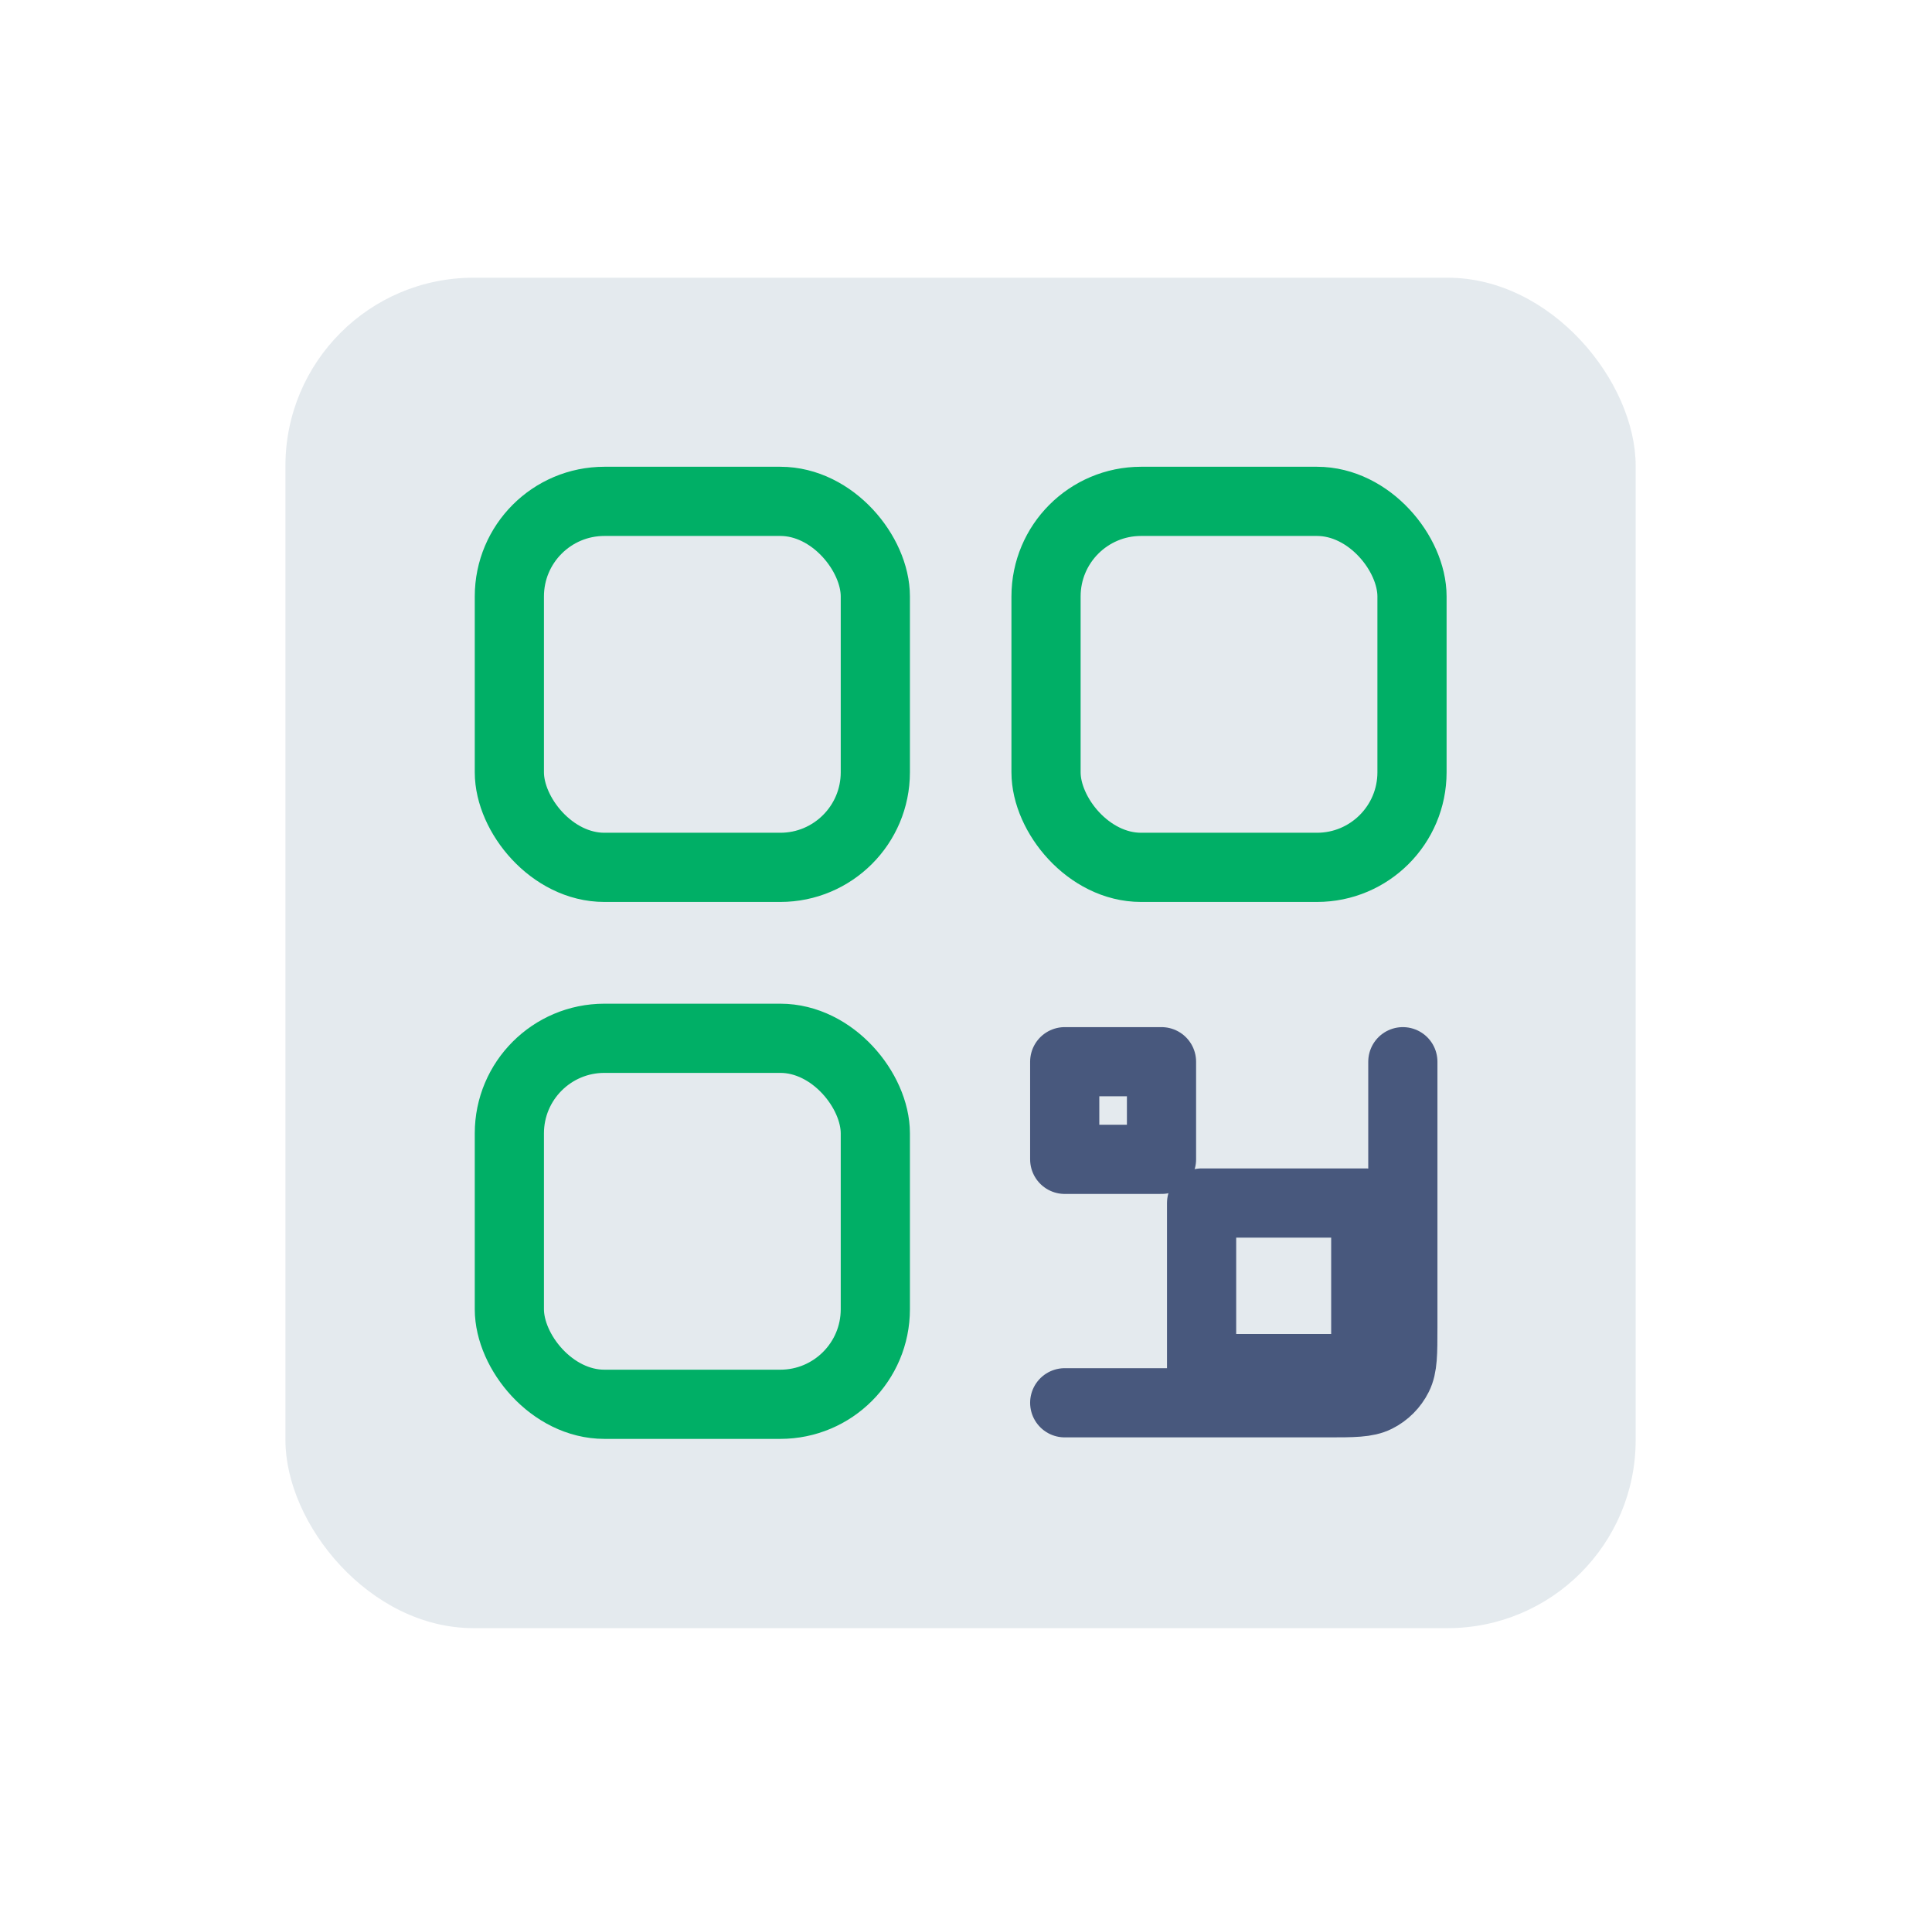
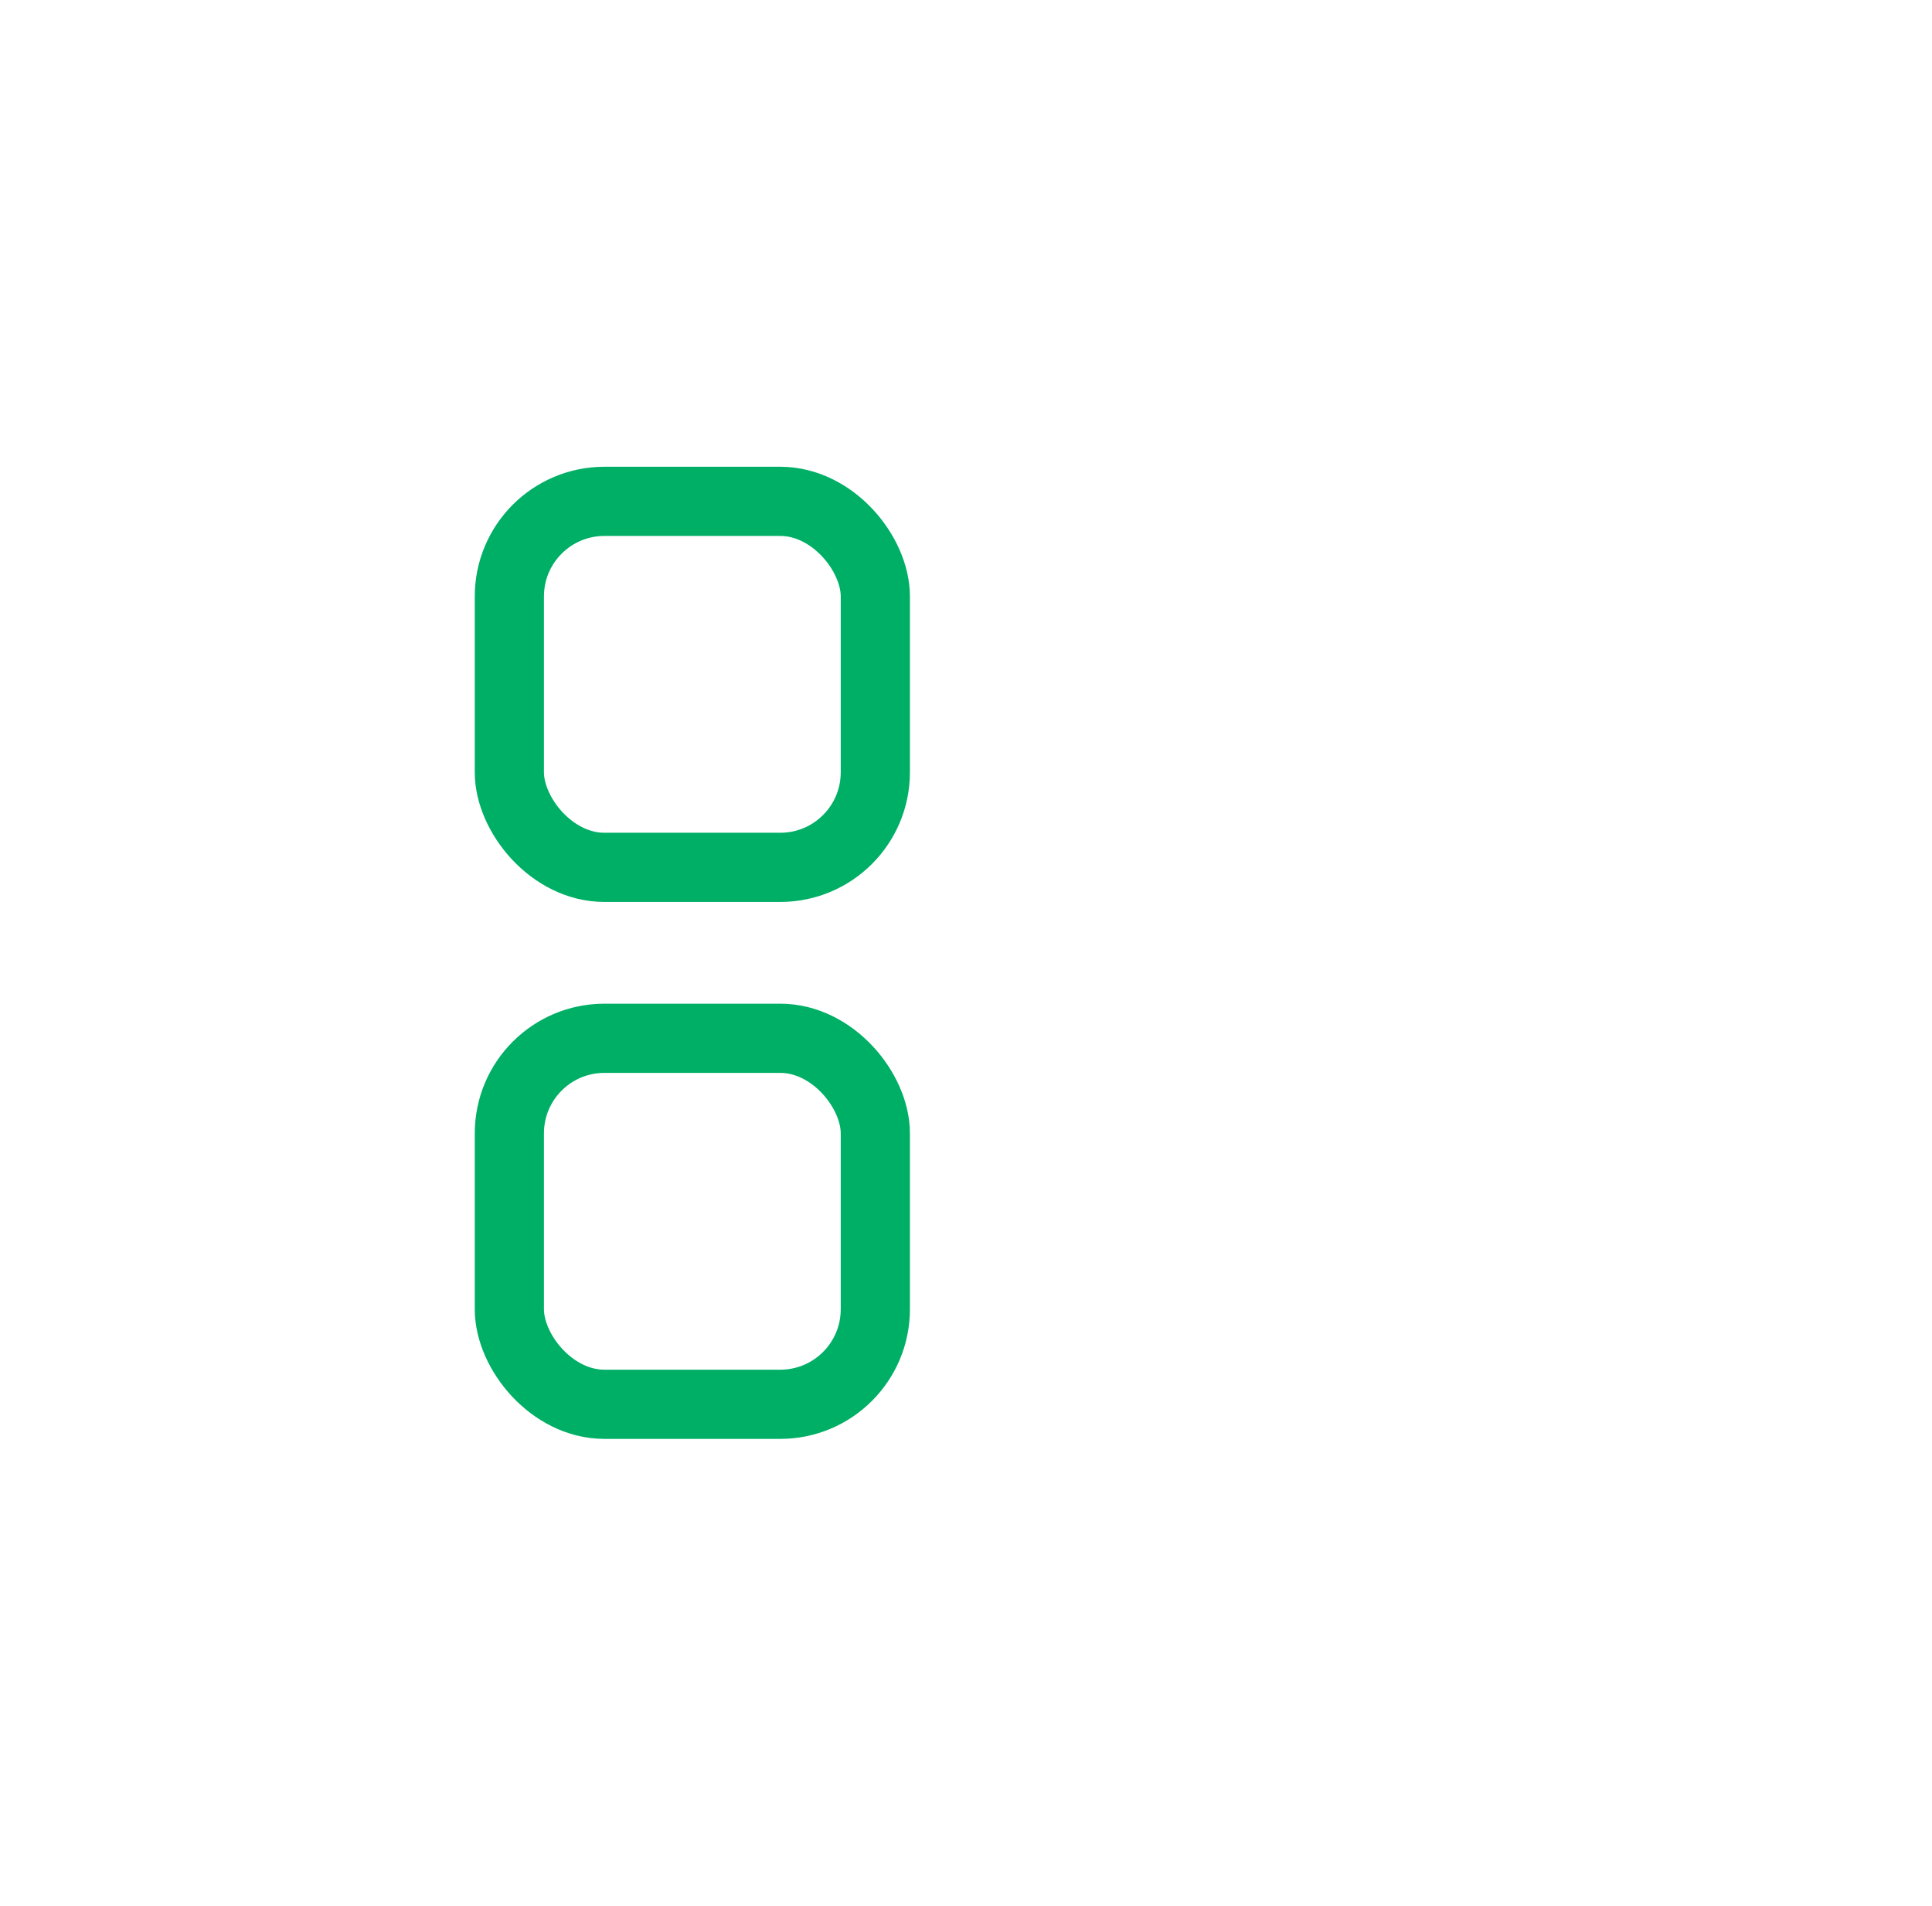
<svg xmlns="http://www.w3.org/2000/svg" width="73" height="72" viewBox="0 0 73 72" fill="none">
-   <rect x="10.785" y="10.492" width="51.018" height="51.018" rx="7.106" fill="#E4EAEE" />
-   <rect x="53.352" y="32.768" width="13.828" height="13.827" rx="3.591" transform="rotate(-180 53.352 32.768)" stroke="#00AF66" stroke-width="2.614" />
  <rect x="33.074" y="32.768" width="13.828" height="13.827" rx="3.591" transform="rotate(-180 33.074 32.768)" stroke="#00AF66" stroke-width="2.614" />
  <rect x="33.074" y="53.053" width="13.828" height="13.827" rx="3.591" transform="rotate(-180 33.074 53.053)" stroke="#00AF66" stroke-width="2.614" />
-   <path d="M53.006 40.111V50.141C53.006 51.13 53.006 51.624 52.816 52.003C52.642 52.351 52.361 52.633 52.013 52.807C51.634 52.996 51.139 52.996 50.151 52.996H40.23" stroke="#48587D" stroke-width="2.614" stroke-linecap="round" stroke-linejoin="round" />
-   <path d="M43.887 40.111H40.23V43.799H43.887V40.111Z" stroke="#48587D" stroke-width="2.614" stroke-linecap="round" stroke-linejoin="round" />
-   <path d="M51.605 45.449H45.402V51.706H51.605V45.449Z" stroke="#48587D" stroke-width="2.614" stroke-linecap="round" stroke-linejoin="round" />
</svg>